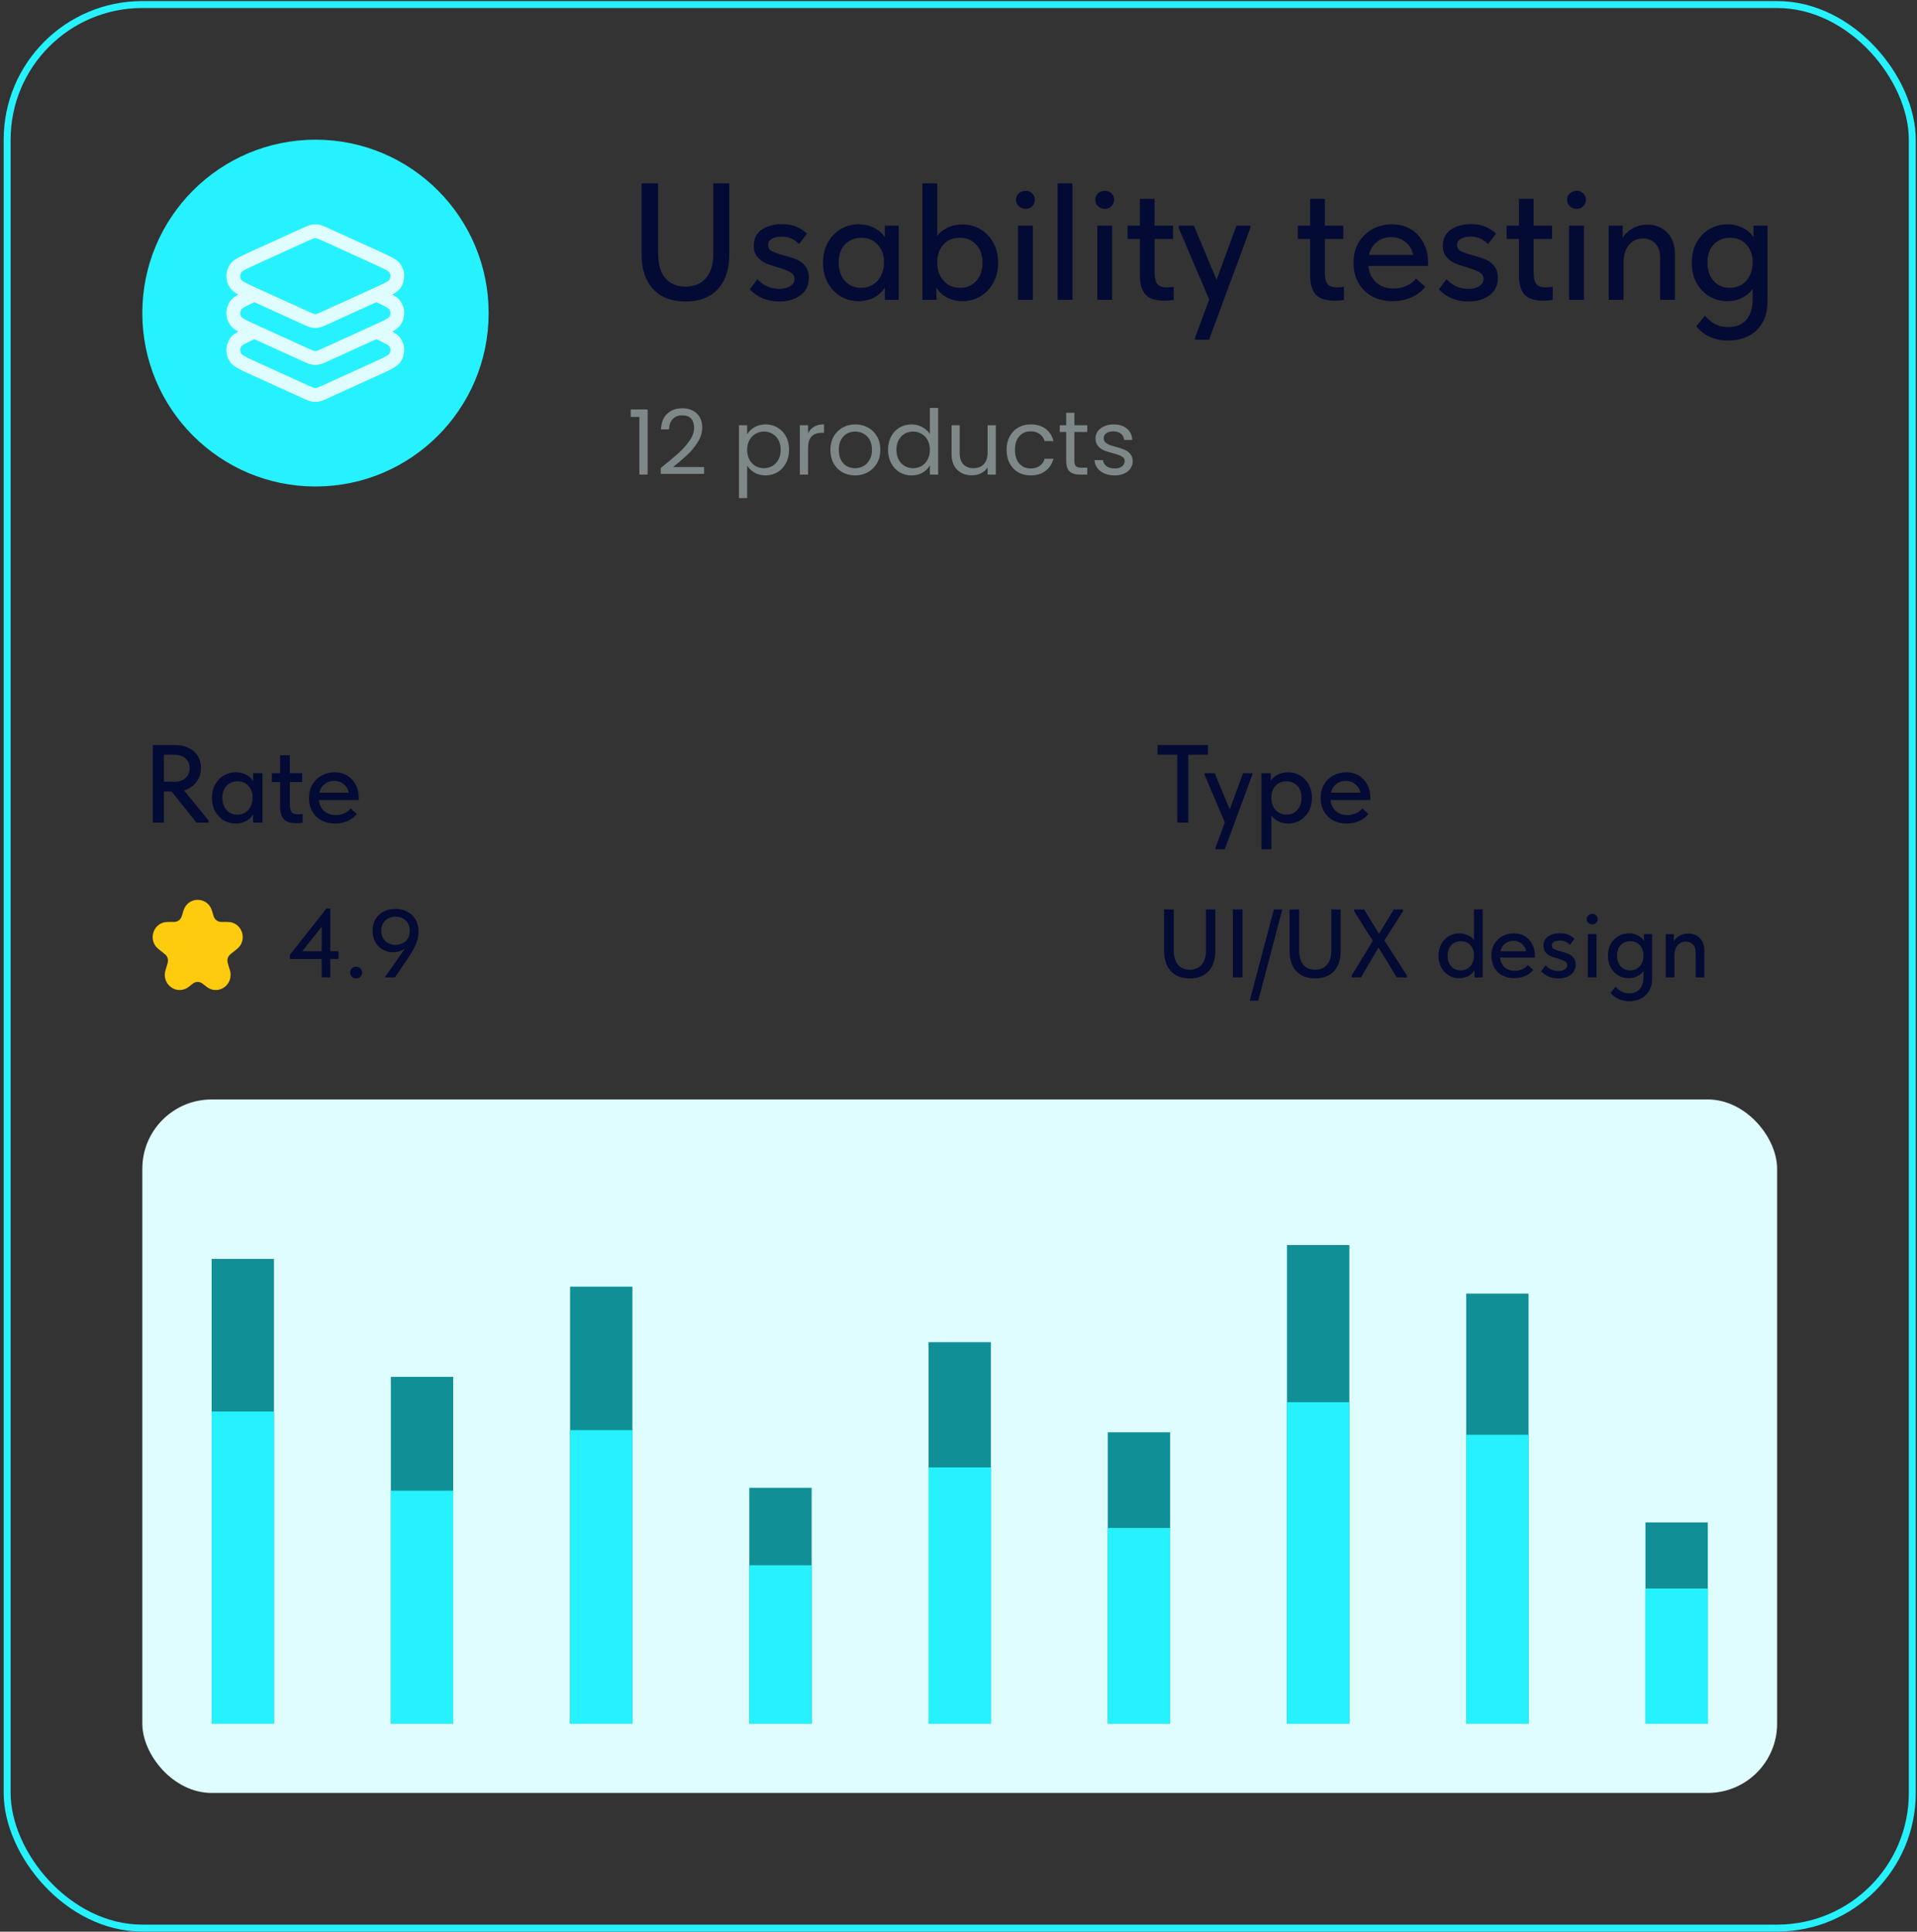
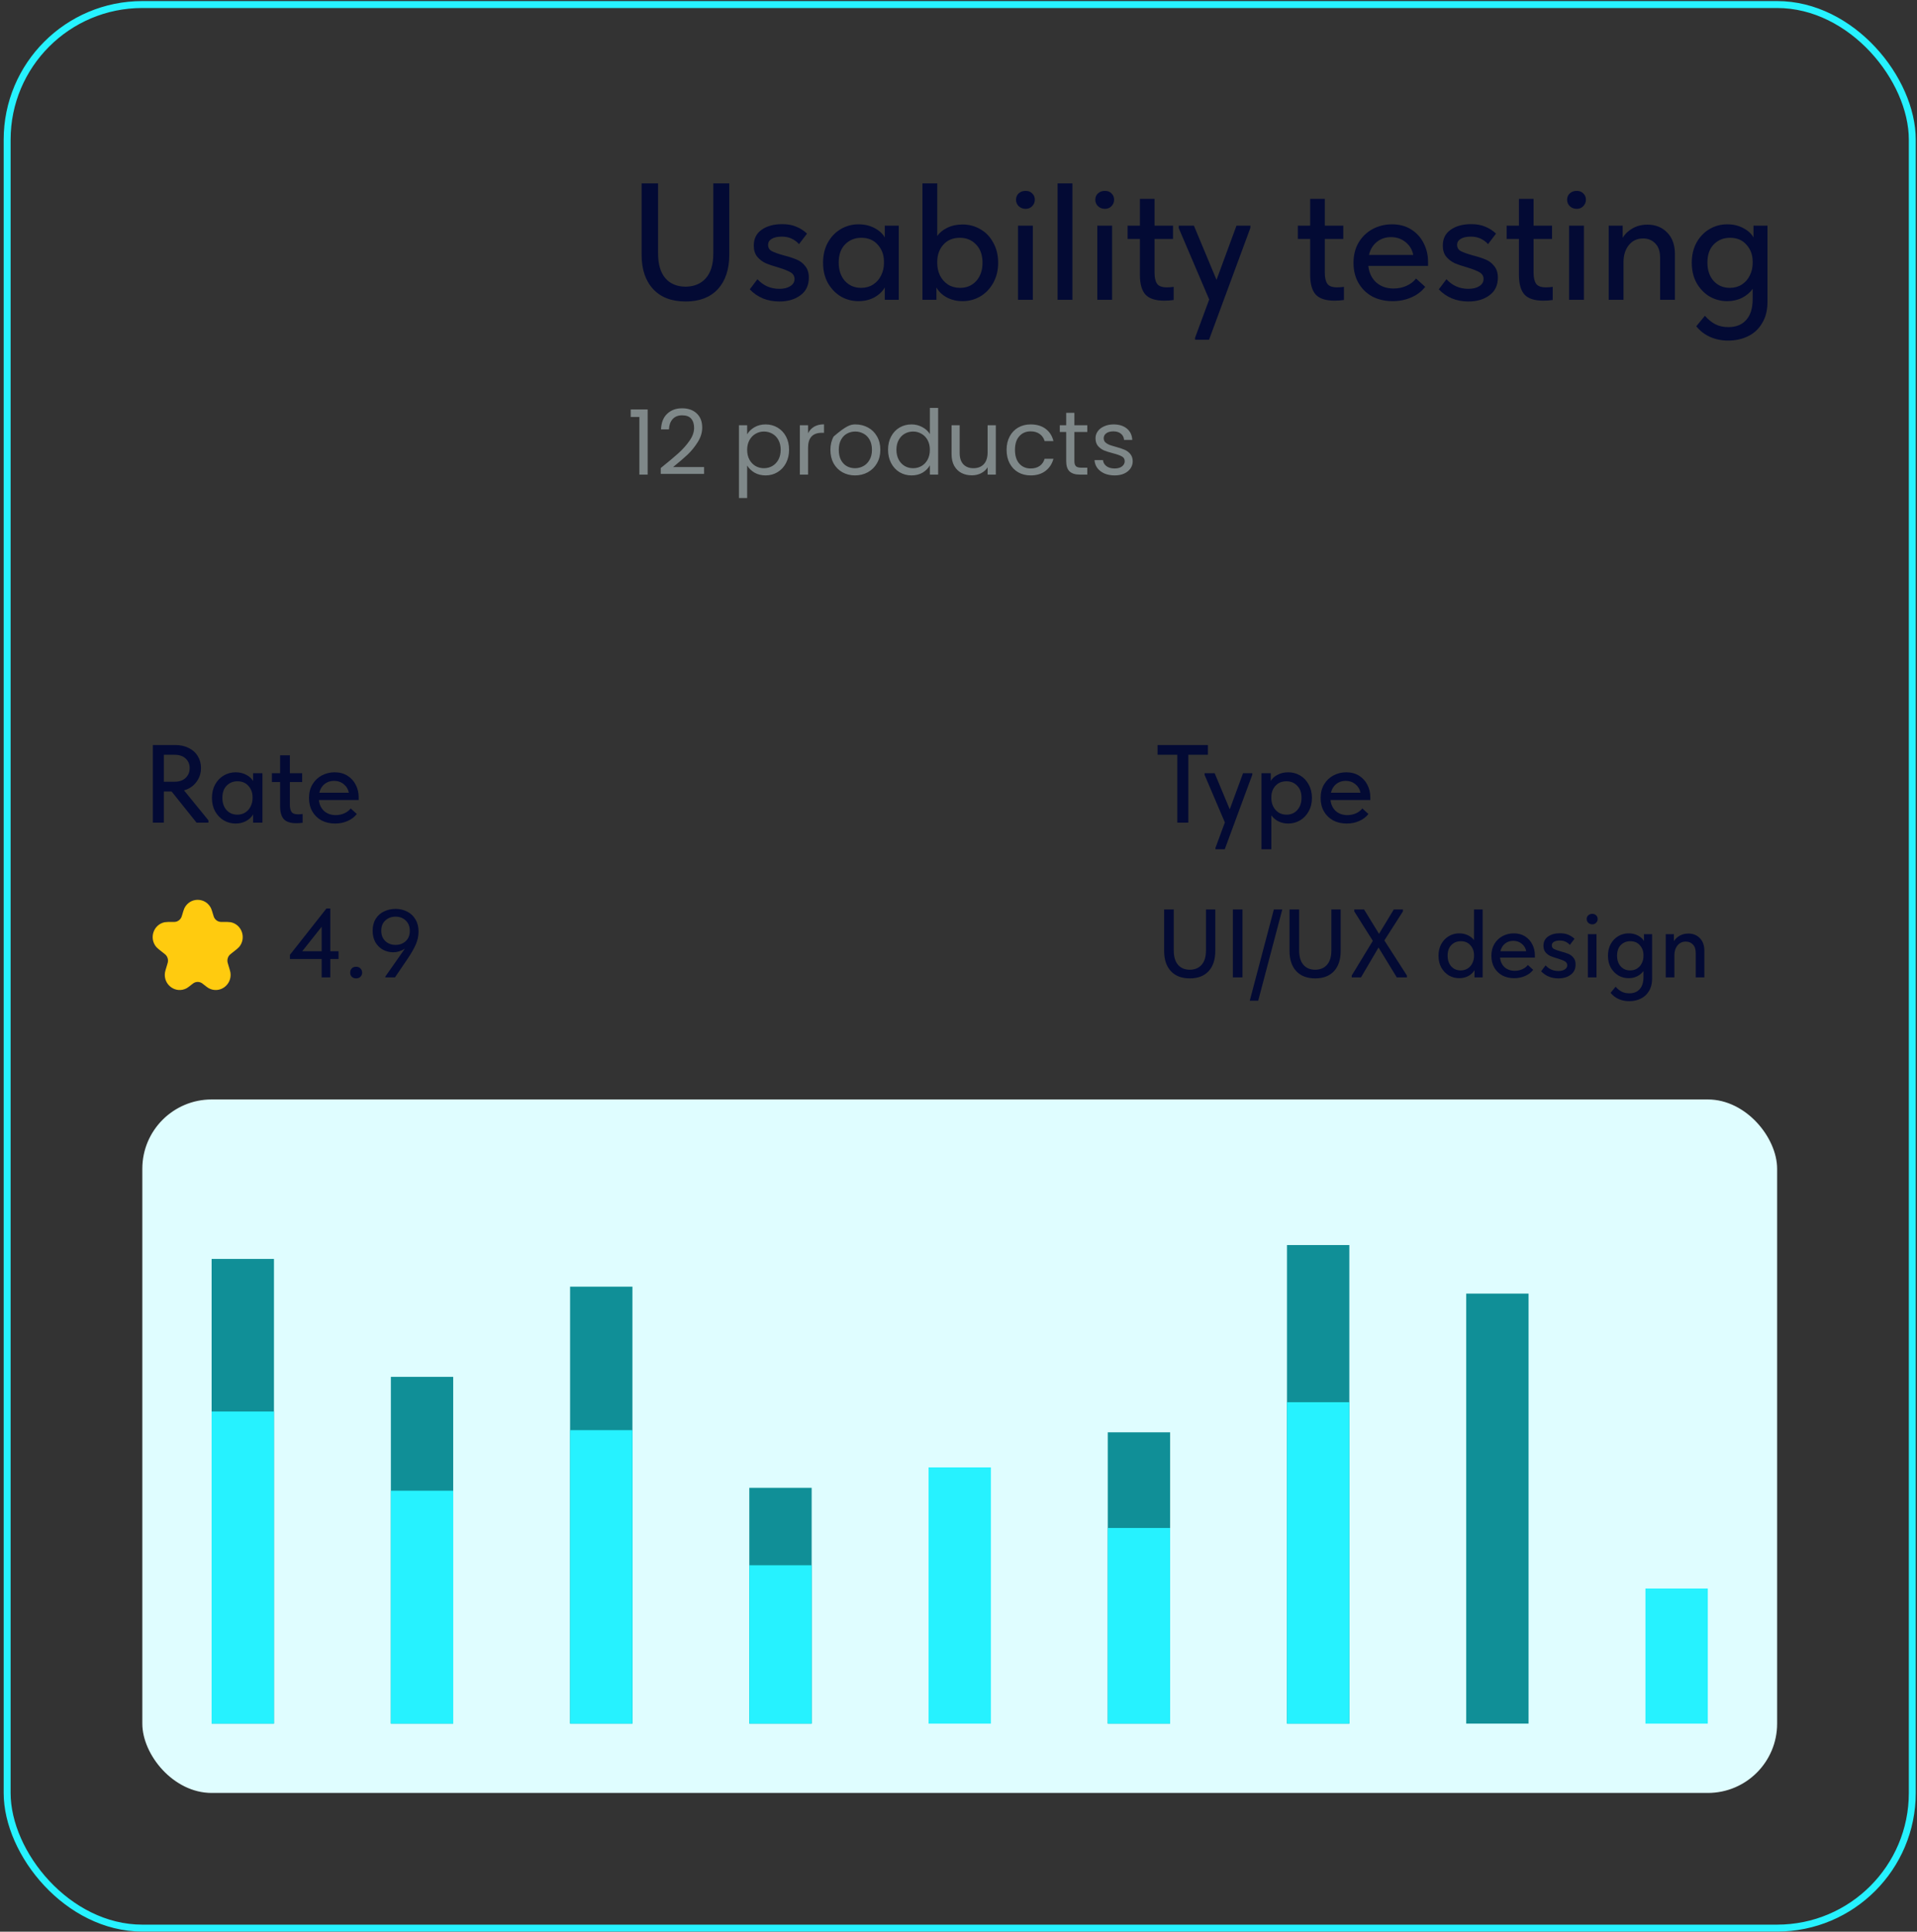
<svg xmlns="http://www.w3.org/2000/svg" width="383" height="386" viewBox="0 0 383 386" fill="none">
  <rect x="0" y="0" width="383" height="386" fill="#333333" stroke="none" />
-   <ellipse cx="63.031" cy="62.563" rx="34.597" ry="34.649" fill="#26F2FF" />
-   <path d="M50.822 58.869V58.869C48.642 59.861 47.552 60.358 47.119 60.977C46.452 61.931 46.452 63.199 47.119 64.153C47.552 64.773 48.642 65.269 50.822 66.261V66.261M50.822 58.869V58.869C48.642 57.876 47.552 57.38 47.119 56.76C46.452 55.807 46.452 54.538 47.119 53.585C47.552 52.965 48.642 52.469 50.822 51.476L60.935 46.873C61.837 46.462 62.288 46.257 62.764 46.216C62.922 46.202 63.08 46.202 63.237 46.216C63.713 46.257 64.164 46.462 65.067 46.873L75.179 51.476C77.359 52.469 78.449 52.965 78.883 53.585C79.55 54.538 79.55 55.807 78.883 56.76C78.449 57.38 77.359 57.876 75.179 58.869V58.869M50.822 58.869L60.935 63.473C61.837 63.883 62.288 64.089 62.764 64.129C62.922 64.143 63.08 64.143 63.237 64.129C63.713 64.089 64.164 63.883 65.067 63.473L75.179 58.869M50.822 66.261V66.261C48.642 67.254 47.552 67.75 47.119 68.37C46.452 69.323 46.452 70.592 47.119 71.545C47.552 72.165 48.642 72.661 50.822 73.654L60.935 78.257C61.837 78.668 62.288 78.874 62.764 78.914C62.922 78.928 63.08 78.928 63.237 78.914C63.713 78.874 64.164 78.668 65.067 78.257L75.179 73.654C77.359 72.661 78.449 72.165 78.883 71.545C79.55 70.592 79.55 69.323 78.883 68.37C78.449 67.75 77.359 67.254 75.179 66.261V66.261M50.822 66.261L60.935 70.865C61.837 71.276 62.288 71.481 62.764 71.522C62.922 71.535 63.08 71.535 63.237 71.522C63.713 71.481 64.164 71.276 65.067 70.865L75.179 66.261M75.179 66.261V66.261C77.359 65.269 78.449 64.773 78.883 64.153C79.55 63.199 79.55 61.931 78.883 60.977C78.449 60.358 77.359 59.861 75.179 58.869V58.869" stroke="#DFFDFF" stroke-width="2.77" stroke-linejoin="round" />
  <path d="M128.187 50.906V36.647H131.477V50.64C131.477 52.79 131.954 54.429 132.907 55.56C133.859 56.69 135.211 57.266 136.962 57.288C138.712 57.266 140.075 56.69 141.05 55.56C142.025 54.429 142.512 52.812 142.512 50.707V36.647H145.703V50.873C145.703 53.82 144.939 56.125 143.41 57.786C141.881 59.426 139.743 60.246 136.995 60.246C134.181 60.246 132.009 59.415 130.48 57.753C128.951 56.091 128.187 53.809 128.187 50.906ZM149.799 57.82L151.328 55.792C152.502 57.078 153.965 57.72 155.715 57.72C156.602 57.72 157.322 57.543 157.876 57.188C158.452 56.834 158.74 56.357 158.74 55.759C158.74 55.161 158.463 54.706 157.909 54.396C157.377 54.086 156.558 53.765 155.45 53.432C154.43 53.144 153.588 52.856 152.923 52.568C152.281 52.258 151.727 51.826 151.262 51.272C150.818 50.696 150.597 49.964 150.597 49.078C150.597 47.704 151.117 46.652 152.159 45.92C153.223 45.167 154.585 44.79 156.247 44.79C157.4 44.79 158.364 44.968 159.139 45.322C159.937 45.654 160.635 46.109 161.233 46.685L159.638 48.779C159.194 48.291 158.696 47.926 158.142 47.682C157.61 47.416 156.956 47.283 156.181 47.283C155.317 47.283 154.641 47.438 154.153 47.748C153.688 48.037 153.455 48.424 153.455 48.912C153.455 49.488 153.699 49.909 154.187 50.175C154.696 50.441 155.505 50.729 156.613 51.039C157.654 51.305 158.508 51.582 159.172 51.87C159.837 52.136 160.402 52.568 160.867 53.166C161.355 53.742 161.599 54.518 161.599 55.493C161.599 57.022 161.034 58.197 159.904 59.016C158.796 59.836 157.4 60.246 155.715 60.246C153.322 60.246 151.35 59.437 149.799 57.82ZM176.771 45.089H179.563V59.914H176.771V57.454C176.284 58.274 175.575 58.939 174.644 59.449C173.713 59.936 172.672 60.18 171.52 60.18C170.257 60.18 169.082 59.87 167.996 59.249C166.933 58.606 166.069 57.709 165.404 56.557C164.761 55.382 164.44 54.031 164.44 52.502C164.44 50.995 164.75 49.665 165.371 48.513C166.013 47.339 166.877 46.43 167.963 45.787C169.049 45.145 170.234 44.824 171.52 44.824C172.738 44.824 173.813 45.078 174.744 45.588C175.675 46.075 176.35 46.696 176.771 47.449V45.089ZM176.605 52.601V52.269C176.605 50.939 176.195 49.82 175.375 48.912C174.578 47.981 173.481 47.516 172.085 47.516C170.777 47.516 169.692 47.959 168.827 48.845C167.985 49.71 167.564 50.917 167.564 52.468C167.564 53.975 167.974 55.194 168.794 56.125C169.636 57.055 170.722 57.521 172.051 57.521C172.96 57.521 173.758 57.299 174.445 56.856C175.154 56.391 175.686 55.781 176.04 55.028C176.417 54.274 176.605 53.465 176.605 52.601ZM199.421 52.502C199.421 54.031 199.089 55.382 198.424 56.557C197.781 57.709 196.917 58.606 195.831 59.249C194.746 59.87 193.571 60.18 192.308 60.18C191.178 60.18 190.137 59.936 189.184 59.449C188.253 58.939 187.555 58.274 187.09 57.454V59.914H184.298V36.647H187.256V47.15C187.721 46.485 188.386 45.943 189.25 45.522C190.137 45.078 191.156 44.857 192.308 44.857C193.615 44.857 194.812 45.178 195.898 45.821C196.984 46.441 197.837 47.339 198.457 48.513C199.1 49.665 199.421 50.995 199.421 52.502ZM196.297 52.502C196.297 50.95 195.865 49.732 195 48.845C194.158 47.959 193.084 47.516 191.776 47.516C190.38 47.516 189.272 47.981 188.452 48.912C187.655 49.82 187.256 50.95 187.256 52.302V52.601C187.256 53.465 187.433 54.274 187.788 55.028C188.164 55.781 188.696 56.391 189.383 56.856C190.092 57.299 190.901 57.521 191.81 57.521C193.139 57.521 194.214 57.066 195.034 56.158C195.876 55.227 196.297 54.008 196.297 52.502ZM206.349 59.914H203.391V45.089H206.349V59.914ZM202.992 39.904C202.992 39.395 203.169 38.974 203.524 38.641C203.9 38.309 204.366 38.142 204.92 38.142C205.452 38.142 205.884 38.309 206.216 38.641C206.571 38.974 206.748 39.395 206.748 39.904C206.748 40.414 206.571 40.846 206.216 41.2C205.884 41.555 205.452 41.732 204.92 41.732C204.366 41.732 203.9 41.555 203.524 41.2C203.169 40.846 202.992 40.414 202.992 39.904ZM214.261 59.914H211.303V36.647H214.261V59.914ZM222.189 59.914H219.231V45.089H222.189V59.914ZM218.832 39.904C218.832 39.395 219.01 38.974 219.364 38.641C219.741 38.309 220.206 38.142 220.76 38.142C221.292 38.142 221.724 38.309 222.056 38.641C222.411 38.974 222.588 39.395 222.588 39.904C222.588 40.414 222.411 40.846 222.056 41.2C221.724 41.555 221.292 41.732 220.76 41.732C220.206 41.732 219.741 41.555 219.364 41.2C219.01 40.846 218.832 40.414 218.832 39.904ZM234.489 57.321V59.947C233.935 60.036 233.304 60.08 232.595 60.08C230.866 60.08 229.625 59.681 228.872 58.883C228.118 58.063 227.742 56.745 227.742 54.928V47.748H225.282V45.089H227.742V39.738H230.667V45.089H234.356V47.748H230.667V54.496C230.667 55.471 230.833 56.202 231.165 56.69C231.498 57.177 232.151 57.421 233.126 57.421C233.57 57.421 234.024 57.388 234.489 57.321ZM243.05 55.925L247.039 45.089H249.831L249.798 45.588L241.555 67.891H238.763V67.492L241.588 59.847L235.505 45.588V45.089H238.53L243.05 55.925ZM268.507 57.321V59.947C267.953 60.036 267.321 60.08 266.612 60.08C264.884 60.08 263.643 59.681 262.89 58.883C262.136 58.063 261.759 56.745 261.759 54.928V47.748H259.3V45.089H261.759V39.738H264.684V45.089H268.374V47.748H264.684V54.496C264.684 55.471 264.851 56.202 265.183 56.69C265.515 57.177 266.169 57.421 267.144 57.421C267.587 57.421 268.042 57.388 268.507 57.321ZM285.311 53.133H273.379C273.534 54.529 274.066 55.637 274.974 56.457C275.905 57.255 277.057 57.654 278.431 57.654C279.339 57.654 280.193 57.476 280.99 57.122C281.788 56.767 282.431 56.28 282.918 55.659L284.746 57.321C284.015 58.252 283.073 58.961 281.921 59.449C280.791 59.936 279.561 60.18 278.231 60.18C276.725 60.18 275.373 59.87 274.176 59.249C273.002 58.606 272.082 57.709 271.418 56.557C270.753 55.404 270.42 54.064 270.42 52.535C270.42 50.962 270.764 49.599 271.451 48.447C272.16 47.272 273.102 46.375 274.276 45.754C275.451 45.134 276.725 44.824 278.099 44.824C279.583 44.824 280.868 45.167 281.954 45.854C283.04 46.541 283.871 47.46 284.447 48.613C285.023 49.743 285.311 50.973 285.311 52.302V53.133ZM273.512 50.939H282.353C282.154 49.898 281.644 49.045 280.824 48.38C280.004 47.715 279.029 47.383 277.899 47.383C276.813 47.383 275.872 47.704 275.074 48.347C274.298 48.967 273.778 49.831 273.512 50.939ZM287.46 57.82L288.989 55.792C290.164 57.078 291.626 57.72 293.377 57.72C294.263 57.72 294.983 57.543 295.537 57.188C296.113 56.834 296.401 56.357 296.401 55.759C296.401 55.161 296.124 54.706 295.57 54.396C295.039 54.086 294.219 53.765 293.111 53.432C292.091 53.144 291.249 52.856 290.585 52.568C289.942 52.258 289.388 51.826 288.923 51.272C288.479 50.696 288.258 49.964 288.258 49.078C288.258 47.704 288.779 46.652 289.82 45.92C290.884 45.167 292.246 44.79 293.908 44.79C295.061 44.79 296.025 44.968 296.8 45.322C297.598 45.654 298.296 46.109 298.894 46.685L297.299 48.779C296.856 48.291 296.357 47.926 295.803 47.682C295.271 47.416 294.618 47.283 293.842 47.283C292.978 47.283 292.302 47.438 291.814 47.748C291.349 48.037 291.116 48.424 291.116 48.912C291.116 49.488 291.36 49.909 291.848 50.175C292.357 50.441 293.166 50.729 294.274 51.039C295.316 51.305 296.169 51.582 296.833 51.87C297.498 52.136 298.063 52.568 298.529 53.166C299.016 53.742 299.26 54.518 299.26 55.493C299.26 57.022 298.695 58.197 297.565 59.016C296.457 59.836 295.061 60.246 293.377 60.246C290.983 60.246 289.011 59.437 287.46 57.82ZM310.217 57.321V59.947C309.663 60.036 309.032 60.08 308.323 60.08C306.594 60.08 305.354 59.681 304.6 58.883C303.847 58.063 303.47 56.745 303.47 54.928V47.748H301.01V45.089H303.47V39.738H306.395V45.089H310.084V47.748H306.395V54.496C306.395 55.471 306.561 56.202 306.894 56.69C307.226 57.177 307.88 57.421 308.855 57.421C309.298 57.421 309.752 57.388 310.217 57.321ZM316.452 59.914H313.494V45.089H316.452V59.914ZM313.095 39.904C313.095 39.395 313.272 38.974 313.627 38.641C314.003 38.309 314.469 38.142 315.023 38.142C315.555 38.142 315.987 38.309 316.319 38.641C316.674 38.974 316.851 39.395 316.851 39.904C316.851 40.414 316.674 40.846 316.319 41.2C315.987 41.555 315.555 41.732 315.023 41.732C314.469 41.732 314.003 41.555 313.627 41.2C313.272 40.846 313.095 40.414 313.095 39.904ZM334.635 50.806V59.914H331.677V51.538C331.677 50.252 331.356 49.288 330.713 48.646C330.07 47.981 329.262 47.649 328.287 47.649C327.09 47.649 326.137 48.092 325.428 48.978C324.719 49.865 324.364 50.995 324.364 52.369V59.914H321.406V45.089H324.198V47.516C324.663 46.74 325.328 46.109 326.192 45.621C327.057 45.134 328.043 44.89 329.151 44.89C330.768 44.89 332.087 45.422 333.106 46.485C334.125 47.527 334.635 48.967 334.635 50.806ZM350.333 45.089H353.125V60.346C353.125 62.008 352.77 63.415 352.061 64.567C351.374 65.742 350.433 66.617 349.236 67.193C348.039 67.769 346.721 68.057 345.281 68.057C343.973 68.057 342.765 67.814 341.658 67.326C340.572 66.838 339.652 66.129 338.899 65.199L340.627 63.105C341.248 63.814 341.923 64.368 342.655 64.767C343.408 65.165 344.294 65.365 345.314 65.365C346.865 65.365 348.061 64.877 348.904 63.903C349.746 62.95 350.167 61.576 350.167 59.781V57.72C349.657 58.451 348.948 59.05 348.039 59.515C347.153 59.958 346.167 60.18 345.081 60.18C343.818 60.18 342.644 59.87 341.558 59.249C340.494 58.606 339.63 57.709 338.965 56.557C338.323 55.382 338.001 54.031 338.001 52.502C338.001 50.995 338.311 49.665 338.932 48.513C339.575 47.339 340.439 46.43 341.525 45.787C342.61 45.145 343.796 44.824 345.081 44.824C346.3 44.824 347.375 45.078 348.305 45.588C349.236 46.075 349.912 46.696 350.333 47.449V45.089ZM350.167 52.601V52.269C350.167 50.939 349.757 49.82 348.937 48.912C348.139 47.981 347.042 47.516 345.646 47.516C344.339 47.516 343.253 47.959 342.389 48.845C341.547 49.71 341.126 50.917 341.126 52.468C341.126 53.975 341.536 55.194 342.356 56.125C343.198 57.055 344.283 57.521 345.613 57.521C346.521 57.521 347.319 57.299 348.006 56.856C348.715 56.391 349.247 55.781 349.602 55.028C349.978 54.274 350.167 53.465 350.167 52.601Z" fill="#030A34" />
-   <path d="M126.012 83.316V81.822H129.397V94.839H127.741V83.316H126.012ZM132.013 93.524C133.538 92.3 134.732 91.298 135.596 90.518C136.46 89.725 137.187 88.903 137.775 88.051C138.375 87.187 138.675 86.341 138.675 85.512C138.675 84.732 138.483 84.12 138.099 83.676C137.727 83.22 137.121 82.992 136.28 82.992C135.464 82.992 134.828 83.25 134.372 83.766C133.928 84.27 133.688 84.948 133.652 85.8H132.067C132.115 84.456 132.523 83.418 133.292 82.686C134.06 81.954 135.05 81.588 136.262 81.588C137.499 81.588 138.477 81.93 139.197 82.614C139.929 83.298 140.295 84.24 140.295 85.44C140.295 86.437 139.995 87.409 139.395 88.357C138.807 89.293 138.135 90.121 137.379 90.842C136.622 91.55 135.656 92.378 134.48 93.326H140.673V94.695H132.013V93.524ZM149.276 86.791C149.6 86.227 150.08 85.758 150.716 85.386C151.364 85.002 152.114 84.81 152.967 84.81C153.843 84.81 154.635 85.02 155.343 85.44C156.063 85.861 156.627 86.455 157.036 87.223C157.444 87.979 157.648 88.861 157.648 89.87C157.648 90.866 157.444 91.754 157.036 92.534C156.627 93.314 156.063 93.92 155.343 94.353C154.635 94.785 153.843 95.001 152.967 95.001C152.126 95.001 151.382 94.815 150.734 94.442C150.098 94.058 149.612 93.584 149.276 93.02V99.52H147.637V84.972H149.276V86.791ZM155.973 89.87C155.973 89.125 155.823 88.477 155.523 87.925C155.223 87.373 154.815 86.953 154.299 86.665C153.795 86.377 153.237 86.233 152.625 86.233C152.024 86.233 151.466 86.383 150.95 86.683C150.446 86.971 150.038 87.397 149.726 87.961C149.426 88.513 149.276 89.155 149.276 89.888C149.276 90.632 149.426 91.286 149.726 91.85C150.038 92.402 150.446 92.828 150.95 93.128C151.466 93.416 152.024 93.56 152.625 93.56C153.237 93.56 153.795 93.416 154.299 93.128C154.815 92.828 155.223 92.402 155.523 91.85C155.823 91.286 155.973 90.626 155.973 89.87ZM161.443 86.575C161.731 86.01 162.139 85.572 162.667 85.26C163.207 84.948 163.861 84.792 164.629 84.792V86.485H164.197C162.361 86.485 161.443 87.481 161.443 89.473V94.839H159.804V84.972H161.443V86.575ZM170.824 95.001C169.899 95.001 169.059 94.791 168.303 94.371C167.559 93.95 166.971 93.356 166.539 92.588C166.119 91.808 165.909 90.908 165.909 89.888C165.909 88.879 166.125 87.991 166.557 87.223C167.001 86.443 167.601 85.849 168.357 85.44C169.113 85.02 169.959 84.81 170.896 84.81C171.832 84.81 172.678 85.02 173.434 85.44C174.19 85.849 174.785 86.437 175.217 87.205C175.661 87.973 175.883 88.867 175.883 89.888C175.883 90.908 175.655 91.808 175.199 92.588C174.755 93.356 174.148 93.95 173.38 94.371C172.612 94.791 171.76 95.001 170.824 95.001ZM170.824 93.56C171.412 93.56 171.964 93.422 172.48 93.146C172.996 92.87 173.41 92.456 173.722 91.904C174.046 91.352 174.208 90.68 174.208 89.888C174.208 89.095 174.052 88.423 173.74 87.871C173.428 87.319 173.02 86.911 172.516 86.647C172.012 86.371 171.466 86.233 170.878 86.233C170.278 86.233 169.725 86.371 169.221 86.647C168.729 86.911 168.333 87.319 168.033 87.871C167.733 88.423 167.583 89.095 167.583 89.888C167.583 90.692 167.727 91.37 168.015 91.922C168.315 92.474 168.711 92.888 169.203 93.164C169.695 93.428 170.236 93.56 170.824 93.56ZM177.425 89.87C177.425 88.861 177.629 87.979 178.037 87.223C178.445 86.455 179.003 85.861 179.711 85.44C180.432 85.02 181.236 84.81 182.124 84.81C182.892 84.81 183.606 84.99 184.267 85.35C184.927 85.698 185.431 86.161 185.779 86.737V81.516H187.435V94.839H185.779V92.984C185.455 93.572 184.975 94.058 184.339 94.442C183.702 94.815 182.958 95.001 182.106 95.001C181.23 95.001 180.432 94.785 179.711 94.353C179.003 93.92 178.445 93.314 178.037 92.534C177.629 91.754 177.425 90.866 177.425 89.87ZM185.779 89.888C185.779 89.143 185.629 88.495 185.329 87.943C185.029 87.391 184.621 86.971 184.104 86.683C183.6 86.383 183.042 86.233 182.43 86.233C181.818 86.233 181.26 86.377 180.756 86.665C180.252 86.953 179.849 87.373 179.549 87.925C179.249 88.477 179.099 89.125 179.099 89.87C179.099 90.626 179.249 91.286 179.549 91.85C179.849 92.402 180.252 92.828 180.756 93.128C181.26 93.416 181.818 93.56 182.43 93.56C183.042 93.56 183.6 93.416 184.104 93.128C184.621 92.828 185.029 92.402 185.329 91.85C185.629 91.286 185.779 90.632 185.779 89.888ZM198.954 84.972V94.839H197.316V93.38C197.004 93.884 196.565 94.281 196.001 94.569C195.449 94.845 194.837 94.983 194.165 94.983C193.397 94.983 192.707 94.827 192.094 94.514C191.482 94.191 190.996 93.71 190.636 93.074C190.288 92.438 190.114 91.664 190.114 90.752V84.972H191.734V90.536C191.734 91.508 191.98 92.258 192.473 92.786C192.965 93.302 193.637 93.56 194.489 93.56C195.365 93.56 196.055 93.29 196.559 92.75C197.064 92.21 197.316 91.424 197.316 90.392V84.972H198.954ZM201.108 89.888C201.108 88.867 201.312 87.979 201.72 87.223C202.128 86.455 202.693 85.861 203.413 85.44C204.145 85.02 204.979 84.81 205.915 84.81C207.128 84.81 208.124 85.104 208.904 85.692C209.696 86.281 210.218 87.097 210.47 88.141H208.706C208.538 87.541 208.208 87.067 207.716 86.719C207.236 86.371 206.636 86.197 205.915 86.197C204.979 86.197 204.223 86.521 203.647 87.169C203.071 87.805 202.783 88.711 202.783 89.888C202.783 91.076 203.071 91.994 203.647 92.642C204.223 93.29 204.979 93.614 205.915 93.614C206.636 93.614 207.236 93.446 207.716 93.11C208.196 92.774 208.526 92.294 208.706 91.67H210.47C210.206 92.678 209.678 93.488 208.886 94.1C208.094 94.701 207.104 95.001 205.915 95.001C204.979 95.001 204.145 94.791 203.413 94.371C202.693 93.95 202.128 93.356 201.72 92.588C201.312 91.82 201.108 90.92 201.108 89.888ZM214.655 86.323V92.138C214.655 92.618 214.757 92.96 214.961 93.164C215.165 93.356 215.519 93.452 216.023 93.452H217.23V94.839H215.753C214.841 94.839 214.157 94.629 213.701 94.209C213.245 93.788 213.017 93.098 213.017 92.138V86.323H211.738V84.972H213.017V82.488H214.655V84.972H217.23V86.323H214.655ZM222.708 95.001C221.951 95.001 221.273 94.875 220.673 94.623C220.073 94.359 219.599 93.998 219.251 93.542C218.903 93.074 218.711 92.54 218.675 91.94H220.367C220.415 92.432 220.643 92.834 221.051 93.146C221.471 93.458 222.017 93.614 222.69 93.614C223.314 93.614 223.806 93.476 224.166 93.2C224.526 92.924 224.706 92.576 224.706 92.156C224.706 91.724 224.514 91.406 224.13 91.202C223.746 90.986 223.152 90.776 222.347 90.572C221.615 90.38 221.015 90.188 220.547 89.996C220.091 89.791 219.695 89.497 219.359 89.113C219.035 88.717 218.873 88.201 218.873 87.565C218.873 87.061 219.023 86.599 219.323 86.179C219.623 85.758 220.049 85.428 220.601 85.188C221.153 84.936 221.783 84.81 222.491 84.81C223.584 84.81 224.466 85.086 225.138 85.638C225.81 86.191 226.17 86.947 226.218 87.907H224.58C224.544 87.391 224.334 86.977 223.95 86.665C223.578 86.353 223.074 86.197 222.437 86.197C221.849 86.197 221.381 86.323 221.033 86.575C220.685 86.827 220.511 87.157 220.511 87.565C220.511 87.889 220.613 88.159 220.817 88.375C221.033 88.579 221.297 88.747 221.609 88.879C221.933 88.999 222.377 89.137 222.942 89.293C223.65 89.485 224.226 89.677 224.67 89.87C225.114 90.049 225.492 90.326 225.804 90.698C226.128 91.07 226.296 91.556 226.308 92.156C226.308 92.696 226.158 93.182 225.858 93.614C225.558 94.046 225.132 94.388 224.58 94.641C224.04 94.881 223.416 95.001 222.708 95.001Z" fill="#7F8889" />
+   <path d="M126.012 83.316V81.822H129.397V94.839H127.741V83.316H126.012ZM132.013 93.524C133.538 92.3 134.732 91.298 135.596 90.518C136.46 89.725 137.187 88.903 137.775 88.051C138.375 87.187 138.675 86.341 138.675 85.512C138.675 84.732 138.483 84.12 138.099 83.676C137.727 83.22 137.121 82.992 136.28 82.992C135.464 82.992 134.828 83.25 134.372 83.766C133.928 84.27 133.688 84.948 133.652 85.8H132.067C132.115 84.456 132.523 83.418 133.292 82.686C134.06 81.954 135.05 81.588 136.262 81.588C137.499 81.588 138.477 81.93 139.197 82.614C139.929 83.298 140.295 84.24 140.295 85.44C140.295 86.437 139.995 87.409 139.395 88.357C138.807 89.293 138.135 90.121 137.379 90.842C136.622 91.55 135.656 92.378 134.48 93.326H140.673V94.695H132.013V93.524ZM149.276 86.791C149.6 86.227 150.08 85.758 150.716 85.386C151.364 85.002 152.114 84.81 152.967 84.81C153.843 84.81 154.635 85.02 155.343 85.44C156.063 85.861 156.627 86.455 157.036 87.223C157.444 87.979 157.648 88.861 157.648 89.87C157.648 90.866 157.444 91.754 157.036 92.534C156.627 93.314 156.063 93.92 155.343 94.353C154.635 94.785 153.843 95.001 152.967 95.001C152.126 95.001 151.382 94.815 150.734 94.442C150.098 94.058 149.612 93.584 149.276 93.02V99.52H147.637V84.972H149.276V86.791ZM155.973 89.87C155.973 89.125 155.823 88.477 155.523 87.925C155.223 87.373 154.815 86.953 154.299 86.665C153.795 86.377 153.237 86.233 152.625 86.233C152.024 86.233 151.466 86.383 150.95 86.683C150.446 86.971 150.038 87.397 149.726 87.961C149.426 88.513 149.276 89.155 149.276 89.888C149.276 90.632 149.426 91.286 149.726 91.85C150.038 92.402 150.446 92.828 150.95 93.128C151.466 93.416 152.024 93.56 152.625 93.56C153.237 93.56 153.795 93.416 154.299 93.128C154.815 92.828 155.223 92.402 155.523 91.85C155.823 91.286 155.973 90.626 155.973 89.87ZM161.443 86.575C161.731 86.01 162.139 85.572 162.667 85.26C163.207 84.948 163.861 84.792 164.629 84.792V86.485H164.197C162.361 86.485 161.443 87.481 161.443 89.473V94.839H159.804V84.972H161.443V86.575ZM170.824 95.001C169.899 95.001 169.059 94.791 168.303 94.371C167.559 93.95 166.971 93.356 166.539 92.588C166.119 91.808 165.909 90.908 165.909 89.888C165.909 88.879 166.125 87.991 166.557 87.223C169.113 85.02 169.959 84.81 170.896 84.81C171.832 84.81 172.678 85.02 173.434 85.44C174.19 85.849 174.785 86.437 175.217 87.205C175.661 87.973 175.883 88.867 175.883 89.888C175.883 90.908 175.655 91.808 175.199 92.588C174.755 93.356 174.148 93.95 173.38 94.371C172.612 94.791 171.76 95.001 170.824 95.001ZM170.824 93.56C171.412 93.56 171.964 93.422 172.48 93.146C172.996 92.87 173.41 92.456 173.722 91.904C174.046 91.352 174.208 90.68 174.208 89.888C174.208 89.095 174.052 88.423 173.74 87.871C173.428 87.319 173.02 86.911 172.516 86.647C172.012 86.371 171.466 86.233 170.878 86.233C170.278 86.233 169.725 86.371 169.221 86.647C168.729 86.911 168.333 87.319 168.033 87.871C167.733 88.423 167.583 89.095 167.583 89.888C167.583 90.692 167.727 91.37 168.015 91.922C168.315 92.474 168.711 92.888 169.203 93.164C169.695 93.428 170.236 93.56 170.824 93.56ZM177.425 89.87C177.425 88.861 177.629 87.979 178.037 87.223C178.445 86.455 179.003 85.861 179.711 85.44C180.432 85.02 181.236 84.81 182.124 84.81C182.892 84.81 183.606 84.99 184.267 85.35C184.927 85.698 185.431 86.161 185.779 86.737V81.516H187.435V94.839H185.779V92.984C185.455 93.572 184.975 94.058 184.339 94.442C183.702 94.815 182.958 95.001 182.106 95.001C181.23 95.001 180.432 94.785 179.711 94.353C179.003 93.92 178.445 93.314 178.037 92.534C177.629 91.754 177.425 90.866 177.425 89.87ZM185.779 89.888C185.779 89.143 185.629 88.495 185.329 87.943C185.029 87.391 184.621 86.971 184.104 86.683C183.6 86.383 183.042 86.233 182.43 86.233C181.818 86.233 181.26 86.377 180.756 86.665C180.252 86.953 179.849 87.373 179.549 87.925C179.249 88.477 179.099 89.125 179.099 89.87C179.099 90.626 179.249 91.286 179.549 91.85C179.849 92.402 180.252 92.828 180.756 93.128C181.26 93.416 181.818 93.56 182.43 93.56C183.042 93.56 183.6 93.416 184.104 93.128C184.621 92.828 185.029 92.402 185.329 91.85C185.629 91.286 185.779 90.632 185.779 89.888ZM198.954 84.972V94.839H197.316V93.38C197.004 93.884 196.565 94.281 196.001 94.569C195.449 94.845 194.837 94.983 194.165 94.983C193.397 94.983 192.707 94.827 192.094 94.514C191.482 94.191 190.996 93.71 190.636 93.074C190.288 92.438 190.114 91.664 190.114 90.752V84.972H191.734V90.536C191.734 91.508 191.98 92.258 192.473 92.786C192.965 93.302 193.637 93.56 194.489 93.56C195.365 93.56 196.055 93.29 196.559 92.75C197.064 92.21 197.316 91.424 197.316 90.392V84.972H198.954ZM201.108 89.888C201.108 88.867 201.312 87.979 201.72 87.223C202.128 86.455 202.693 85.861 203.413 85.44C204.145 85.02 204.979 84.81 205.915 84.81C207.128 84.81 208.124 85.104 208.904 85.692C209.696 86.281 210.218 87.097 210.47 88.141H208.706C208.538 87.541 208.208 87.067 207.716 86.719C207.236 86.371 206.636 86.197 205.915 86.197C204.979 86.197 204.223 86.521 203.647 87.169C203.071 87.805 202.783 88.711 202.783 89.888C202.783 91.076 203.071 91.994 203.647 92.642C204.223 93.29 204.979 93.614 205.915 93.614C206.636 93.614 207.236 93.446 207.716 93.11C208.196 92.774 208.526 92.294 208.706 91.67H210.47C210.206 92.678 209.678 93.488 208.886 94.1C208.094 94.701 207.104 95.001 205.915 95.001C204.979 95.001 204.145 94.791 203.413 94.371C202.693 93.95 202.128 93.356 201.72 92.588C201.312 91.82 201.108 90.92 201.108 89.888ZM214.655 86.323V92.138C214.655 92.618 214.757 92.96 214.961 93.164C215.165 93.356 215.519 93.452 216.023 93.452H217.23V94.839H215.753C214.841 94.839 214.157 94.629 213.701 94.209C213.245 93.788 213.017 93.098 213.017 92.138V86.323H211.738V84.972H213.017V82.488H214.655V84.972H217.23V86.323H214.655ZM222.708 95.001C221.951 95.001 221.273 94.875 220.673 94.623C220.073 94.359 219.599 93.998 219.251 93.542C218.903 93.074 218.711 92.54 218.675 91.94H220.367C220.415 92.432 220.643 92.834 221.051 93.146C221.471 93.458 222.017 93.614 222.69 93.614C223.314 93.614 223.806 93.476 224.166 93.2C224.526 92.924 224.706 92.576 224.706 92.156C224.706 91.724 224.514 91.406 224.13 91.202C223.746 90.986 223.152 90.776 222.347 90.572C221.615 90.38 221.015 90.188 220.547 89.996C220.091 89.791 219.695 89.497 219.359 89.113C219.035 88.717 218.873 88.201 218.873 87.565C218.873 87.061 219.023 86.599 219.323 86.179C219.623 85.758 220.049 85.428 220.601 85.188C221.153 84.936 221.783 84.81 222.491 84.81C223.584 84.81 224.466 85.086 225.138 85.638C225.81 86.191 226.17 86.947 226.218 87.907H224.58C224.544 87.391 224.334 86.977 223.95 86.665C223.578 86.353 223.074 86.197 222.437 86.197C221.849 86.197 221.381 86.323 221.033 86.575C220.685 86.827 220.511 87.157 220.511 87.565C220.511 87.889 220.613 88.159 220.817 88.375C221.033 88.579 221.297 88.747 221.609 88.879C221.933 88.999 222.377 89.137 222.942 89.293C223.65 89.485 224.226 89.677 224.67 89.87C225.114 90.049 225.492 90.326 225.804 90.698C226.128 91.07 226.296 91.556 226.308 92.156C226.308 92.696 226.158 93.182 225.858 93.614C225.558 94.046 225.132 94.388 224.58 94.641C224.04 94.881 223.416 95.001 222.708 95.001Z" fill="#7F8889" />
  <path d="M41.64 163.921V164.387H39.269L34.284 158.16H32.733V164.387H30.539V148.875H35.015C36.034 148.875 36.935 149.075 37.718 149.474C38.501 149.858 39.099 150.397 39.513 151.091C39.941 151.786 40.156 152.576 40.156 153.462C40.156 154.526 39.846 155.464 39.225 156.276C38.619 157.089 37.8 157.643 36.765 157.938L41.64 163.921ZM32.733 150.825V156.21H34.838C35.798 156.21 36.544 155.959 37.076 155.457C37.622 154.94 37.895 154.282 37.895 153.484C37.895 152.716 37.63 152.081 37.098 151.579C36.566 151.077 35.82 150.825 34.86 150.825H32.733ZM50.568 154.504H52.429V164.387H50.568V162.747C50.243 163.294 49.77 163.737 49.149 164.076C48.529 164.401 47.835 164.564 47.066 164.564C46.224 164.564 45.441 164.357 44.718 163.944C44.008 163.515 43.432 162.917 42.989 162.149C42.561 161.366 42.346 160.465 42.346 159.445C42.346 158.441 42.553 157.554 42.967 156.786C43.395 156.003 43.971 155.398 44.695 154.969C45.419 154.541 46.21 154.327 47.066 154.327C47.879 154.327 48.595 154.496 49.216 154.836C49.836 155.161 50.287 155.575 50.568 156.077V154.504ZM50.457 159.512V159.29C50.457 158.404 50.184 157.658 49.637 157.052C49.105 156.432 48.374 156.121 47.443 156.121C46.572 156.121 45.848 156.417 45.272 157.008C44.71 157.584 44.429 158.389 44.429 159.423C44.429 160.428 44.703 161.24 45.249 161.861C45.811 162.481 46.535 162.791 47.421 162.791C48.027 162.791 48.559 162.644 49.016 162.348C49.489 162.038 49.844 161.632 50.08 161.129C50.331 160.627 50.457 160.088 50.457 159.512ZM60.46 162.658V164.409C60.091 164.468 59.67 164.498 59.197 164.498C58.045 164.498 57.217 164.232 56.715 163.7C56.213 163.153 55.962 162.274 55.962 161.063V156.276H54.322V154.504H55.962V150.936H57.912V154.504H60.371V156.276H57.912V160.775C57.912 161.425 58.023 161.912 58.244 162.237C58.466 162.562 58.901 162.725 59.551 162.725C59.847 162.725 60.15 162.703 60.46 162.658ZM71.663 159.866H63.708C63.811 160.797 64.166 161.536 64.772 162.082C65.392 162.614 66.16 162.88 67.076 162.88C67.682 162.88 68.251 162.762 68.782 162.525C69.314 162.289 69.743 161.964 70.067 161.55L71.286 162.658C70.799 163.279 70.171 163.751 69.403 164.076C68.649 164.401 67.829 164.564 66.943 164.564C65.939 164.564 65.037 164.357 64.24 163.944C63.457 163.515 62.844 162.917 62.401 162.149C61.957 161.38 61.736 160.487 61.736 159.467C61.736 158.419 61.965 157.51 62.423 156.742C62.895 155.959 63.523 155.361 64.306 154.947C65.089 154.533 65.939 154.327 66.855 154.327C67.844 154.327 68.701 154.555 69.425 155.013C70.149 155.471 70.703 156.084 71.087 156.853C71.471 157.606 71.663 158.426 71.663 159.312V159.866ZM63.797 158.404H69.691C69.558 157.709 69.218 157.141 68.671 156.698C68.125 156.254 67.475 156.033 66.722 156.033C65.998 156.033 65.37 156.247 64.838 156.675C64.321 157.089 63.974 157.665 63.797 158.404Z" fill="#030A34" />
  <path d="M37.046 183.064C37.266 182.333 37.376 181.967 37.458 181.798C38.296 180.068 40.702 180.068 41.539 181.798C41.621 181.967 41.731 182.333 41.951 183.064C42.011 183.263 42.041 183.363 42.075 183.45C42.397 184.274 43.145 184.841 44.008 184.912C44.099 184.92 44.204 184.92 44.414 184.92C45.303 184.92 45.747 184.92 45.967 184.965C47.688 185.317 48.392 187.449 47.232 188.8C47.084 188.973 46.742 189.241 46.059 189.776L45.85 189.94C45.644 190.101 45.541 190.182 45.455 190.265C44.884 190.817 44.63 191.631 44.783 192.42C44.806 192.539 44.844 192.666 44.921 192.92L45.029 193.279C45.23 193.944 45.33 194.277 45.355 194.451C45.637 196.364 43.659 197.779 42.005 196.847C41.855 196.763 41.586 196.551 41.046 196.128C40.89 196.006 40.811 195.945 40.737 195.895C39.984 195.395 39.014 195.395 38.26 195.895C38.186 195.945 38.108 196.006 37.951 196.128C37.412 196.551 37.142 196.763 36.992 196.847C35.338 197.779 33.361 196.364 33.642 194.451C33.667 194.277 33.768 193.944 33.968 193.279L34.076 192.92C34.153 192.666 34.191 192.539 34.214 192.42C34.367 191.631 34.113 190.817 33.542 190.265C33.456 190.182 33.353 190.101 33.148 189.94L32.939 189.776C32.255 189.241 31.914 188.973 31.765 188.8C30.606 187.449 31.309 185.317 33.03 184.965C33.251 184.92 33.695 184.92 34.583 184.92C34.793 184.92 34.898 184.92 34.99 184.912C35.852 184.841 36.601 184.274 36.922 183.45C36.956 183.363 36.986 183.263 37.046 183.064Z" fill="#FFCB0F" stroke="#FFCB0F" stroke-width="1.385" />
  <path d="M65.993 190.076H67.641V191.628H65.993V195.312H64.267V191.628H57.927V190.794L65.217 181.545H65.993V190.076ZM64.267 185.19L60.389 190.076H64.267V185.19ZM69.967 194.361C69.967 194.012 70.07 193.728 70.277 193.508C70.484 193.289 70.775 193.179 71.15 193.179C71.525 193.179 71.815 193.295 72.022 193.528C72.242 193.747 72.352 194.025 72.352 194.361C72.352 194.685 72.242 194.956 72.022 195.176C71.802 195.396 71.512 195.505 71.15 195.505C70.788 195.505 70.497 195.396 70.277 195.176C70.07 194.956 69.967 194.685 69.967 194.361ZM83.621 186.14C83.621 187.032 83.44 187.892 83.078 188.719C82.716 189.546 82.16 190.516 81.411 191.628L78.909 195.312H76.99V195.137L80.887 189.572C80.15 190.051 79.368 190.29 78.541 190.29C77.817 190.29 77.145 190.122 76.525 189.786C75.904 189.45 75.4 188.958 75.012 188.312C74.637 187.653 74.45 186.877 74.45 185.985C74.45 185.055 74.657 184.26 75.07 183.6C75.484 182.941 76.04 182.45 76.738 182.127C77.436 181.791 78.198 181.623 79.026 181.623C79.879 181.623 80.654 181.804 81.353 182.166C82.05 182.515 82.6 183.032 83.001 183.717C83.414 184.389 83.621 185.197 83.621 186.14ZM79.026 188.816C79.84 188.816 80.519 188.564 81.062 188.06C81.605 187.556 81.876 186.877 81.876 186.024C81.876 185.145 81.605 184.454 81.062 183.949C80.532 183.432 79.853 183.174 79.026 183.174C78.211 183.174 77.533 183.426 76.99 183.93C76.447 184.421 76.176 185.1 76.176 185.966C76.176 186.832 76.441 187.524 76.971 188.041C77.513 188.558 78.198 188.816 79.026 188.816Z" fill="#030A34" />
  <path d="M237.411 164.387H235.217V150.825H231.273V148.875H241.333V150.825H237.411V164.387ZM245.692 161.728L248.351 154.504H250.213L250.19 154.836L244.695 169.705H242.834V169.439L244.717 164.342L240.662 154.836V154.504H242.679L245.692 161.728ZM262.114 159.445C262.114 160.465 261.893 161.366 261.45 162.149C261.021 162.917 260.445 163.515 259.721 163.944C258.997 164.357 258.214 164.564 257.372 164.564C256.663 164.564 256.006 164.416 255.4 164.121C254.809 163.811 254.344 163.412 254.004 162.924V169.705H252.032V154.504H253.893V156.055C254.159 155.567 254.602 155.161 255.223 154.836C255.843 154.496 256.56 154.327 257.372 154.327C258.244 154.327 259.042 154.541 259.765 154.969C260.489 155.398 261.058 156.003 261.472 156.786C261.9 157.554 262.114 158.441 262.114 159.445ZM260.031 159.423C260.031 158.389 259.743 157.584 259.167 157.008C258.606 156.417 257.889 156.121 257.018 156.121C256.087 156.121 255.348 156.432 254.802 157.052C254.27 157.658 254.004 158.404 254.004 159.29V159.512C254.004 160.088 254.122 160.627 254.359 161.129C254.61 161.632 254.964 162.038 255.422 162.348C255.895 162.644 256.434 162.791 257.04 162.791C257.926 162.791 258.643 162.481 259.189 161.861C259.751 161.24 260.031 160.428 260.031 159.423ZM273.779 159.866H265.824C265.928 160.797 266.282 161.536 266.888 162.082C267.508 162.614 268.277 162.88 269.193 162.88C269.798 162.88 270.367 162.762 270.899 162.525C271.431 162.289 271.859 161.964 272.184 161.55L273.403 162.658C272.915 163.279 272.287 163.751 271.519 164.076C270.766 164.401 269.946 164.564 269.06 164.564C268.055 164.564 267.154 164.357 266.356 163.944C265.573 163.515 264.96 162.917 264.517 162.149C264.074 161.38 263.852 160.487 263.852 159.467C263.852 158.419 264.081 157.51 264.539 156.742C265.012 155.959 265.64 155.361 266.423 154.947C267.206 154.533 268.055 154.327 268.971 154.327C269.961 154.327 270.818 154.555 271.541 155.013C272.265 155.471 272.819 156.084 273.203 156.853C273.587 157.606 273.779 158.426 273.779 159.312V159.866ZM265.913 158.404H271.807C271.674 157.709 271.335 157.141 270.788 156.698C270.241 156.254 269.591 156.033 268.838 156.033C268.114 156.033 267.486 156.247 266.954 156.675C266.437 157.089 266.09 157.665 265.913 158.404Z" fill="#030A34" />
  <path d="M232.585 190.057V181.739H234.505V189.902C234.505 191.156 234.783 192.112 235.339 192.772C235.895 193.431 236.683 193.767 237.704 193.78C238.725 193.767 239.52 193.431 240.089 192.772C240.658 192.112 240.942 191.169 240.942 189.941V181.739H242.804V190.038C242.804 191.757 242.358 193.101 241.466 194.071C240.574 195.027 239.326 195.505 237.724 195.505C236.082 195.505 234.815 195.021 233.923 194.051C233.031 193.082 232.585 191.75 232.585 190.057ZM246.317 181.739H248.237V195.312H246.317V181.739ZM254.501 181.739H256.188L251.379 199.965H249.692L254.501 181.739ZM257.636 190.057V181.739H259.556V189.902C259.556 191.156 259.834 192.112 260.389 192.772C260.945 193.431 261.734 193.767 262.755 193.78C263.776 193.767 264.571 193.431 265.14 192.772C265.708 192.112 265.993 191.169 265.993 189.941V181.739H267.854V190.038C267.854 191.757 267.408 193.101 266.516 194.071C265.624 195.027 264.377 195.505 262.774 195.505C261.133 195.505 259.866 195.021 258.974 194.051C258.082 193.082 257.636 191.75 257.636 190.057ZM280.287 182.127L276.584 187.924L281.082 194.924V195.312H279.065L275.42 189.34L271.911 195.312H270.069V194.924L274.276 188.002L270.573 182.127V181.739H272.531L275.517 186.606L278.464 181.739H280.287V182.127ZM294.496 181.739H296.221V195.312H294.593V193.877C294.308 194.355 293.895 194.743 293.352 195.04C292.809 195.324 292.201 195.467 291.529 195.467C290.792 195.467 290.107 195.286 289.474 194.924C288.853 194.549 288.349 194.025 287.961 193.353C287.587 192.668 287.399 191.88 287.399 190.988C287.399 190.109 287.58 189.333 287.942 188.661C288.317 187.976 288.821 187.446 289.454 187.071C290.088 186.696 290.779 186.509 291.529 186.509C292.188 186.509 292.776 186.638 293.293 186.897C293.823 187.155 294.224 187.478 294.496 187.866V181.739ZM294.496 191.046V190.852C294.496 190.076 294.256 189.424 293.778 188.894C293.313 188.351 292.673 188.079 291.859 188.079C291.096 188.079 290.463 188.338 289.959 188.855C289.467 189.359 289.222 190.064 289.222 190.968C289.222 191.847 289.461 192.558 289.939 193.101C290.43 193.644 291.064 193.916 291.839 193.916C292.369 193.916 292.835 193.786 293.235 193.528C293.649 193.256 293.959 192.901 294.166 192.461C294.386 192.022 294.496 191.55 294.496 191.046ZM306.651 191.356H299.69C299.781 192.17 300.091 192.817 300.621 193.295C301.164 193.76 301.836 193.993 302.638 193.993C303.168 193.993 303.665 193.89 304.131 193.683C304.596 193.476 304.971 193.192 305.255 192.83L306.321 193.799C305.895 194.342 305.346 194.756 304.673 195.04C304.014 195.324 303.297 195.467 302.521 195.467C301.642 195.467 300.854 195.286 300.156 194.924C299.471 194.549 298.934 194.025 298.546 193.353C298.159 192.681 297.965 191.899 297.965 191.007C297.965 190.089 298.165 189.294 298.566 188.622C298.979 187.937 299.529 187.414 300.214 187.052C300.899 186.69 301.642 186.509 302.444 186.509C303.31 186.509 304.059 186.709 304.693 187.11C305.326 187.511 305.811 188.047 306.147 188.719C306.483 189.378 306.651 190.096 306.651 190.871V191.356ZM299.768 190.076H304.925C304.809 189.469 304.512 188.971 304.034 188.583C303.555 188.196 302.987 188.002 302.327 188.002C301.694 188.002 301.145 188.189 300.679 188.564C300.227 188.926 299.923 189.43 299.768 190.076ZM307.905 194.09L308.796 192.907C309.482 193.657 310.335 194.032 311.356 194.032C311.873 194.032 312.293 193.928 312.616 193.722C312.952 193.515 313.12 193.237 313.12 192.888C313.12 192.539 312.959 192.274 312.636 192.093C312.325 191.912 311.847 191.725 311.201 191.531C310.606 191.363 310.115 191.195 309.727 191.027C309.352 190.846 309.029 190.593 308.758 190.27C308.499 189.934 308.37 189.508 308.37 188.991C308.37 188.189 308.674 187.575 309.281 187.149C309.902 186.709 310.697 186.489 311.666 186.489C312.338 186.489 312.901 186.593 313.353 186.8C313.818 186.994 314.225 187.259 314.574 187.595L313.644 188.816C313.385 188.532 313.094 188.318 312.771 188.176C312.461 188.021 312.08 187.944 311.627 187.944C311.123 187.944 310.729 188.034 310.445 188.215C310.173 188.383 310.037 188.609 310.037 188.894C310.037 189.23 310.18 189.475 310.464 189.63C310.761 189.786 311.233 189.954 311.879 190.135C312.487 190.29 312.985 190.451 313.372 190.619C313.76 190.774 314.09 191.027 314.361 191.376C314.646 191.712 314.788 192.164 314.788 192.733C314.788 193.625 314.458 194.31 313.799 194.788C313.153 195.266 312.338 195.505 311.356 195.505C309.96 195.505 308.809 195.034 307.905 194.09ZM318.966 195.312H317.24V186.664H318.966V195.312ZM317.007 183.639C317.007 183.342 317.111 183.096 317.318 182.902C317.537 182.709 317.809 182.612 318.132 182.612C318.442 182.612 318.694 182.709 318.888 182.902C319.095 183.096 319.198 183.342 319.198 183.639C319.198 183.937 319.095 184.189 318.888 184.395C318.694 184.602 318.442 184.706 318.132 184.706C317.809 184.706 317.537 184.602 317.318 184.395C317.111 184.189 317.007 183.937 317.007 183.639ZM328.448 186.664H330.077V195.564C330.077 196.533 329.87 197.354 329.456 198.026C329.055 198.711 328.506 199.222 327.808 199.558C327.11 199.894 326.341 200.062 325.501 200.062C324.738 200.062 324.034 199.92 323.387 199.635C322.754 199.351 322.217 198.937 321.778 198.394L322.786 197.173C323.148 197.587 323.542 197.91 323.969 198.142C324.408 198.375 324.926 198.491 325.52 198.491C326.425 198.491 327.123 198.207 327.614 197.638C328.105 197.082 328.351 196.281 328.351 195.234V194.032C328.054 194.458 327.64 194.807 327.11 195.079C326.593 195.337 326.018 195.467 325.384 195.467C324.648 195.467 323.963 195.286 323.329 194.924C322.709 194.549 322.205 194.025 321.817 193.353C321.442 192.668 321.255 191.88 321.255 190.988C321.255 190.109 321.435 189.333 321.797 188.661C322.172 187.976 322.676 187.446 323.31 187.071C323.943 186.696 324.635 186.509 325.384 186.509C326.095 186.509 326.722 186.657 327.265 186.955C327.808 187.239 328.202 187.601 328.448 188.041V186.664ZM328.351 191.046V190.852C328.351 190.076 328.112 189.424 327.634 188.894C327.168 188.351 326.528 188.079 325.714 188.079C324.951 188.079 324.318 188.338 323.814 188.855C323.323 189.359 323.077 190.064 323.077 190.968C323.077 191.847 323.316 192.558 323.794 193.101C324.286 193.644 324.919 193.916 325.695 193.916C326.225 193.916 326.69 193.786 327.091 193.528C327.504 193.256 327.815 192.901 328.021 192.461C328.241 192.022 328.351 191.55 328.351 191.046ZM340.517 189.999V195.312H338.791V190.425C338.791 189.676 338.604 189.113 338.229 188.739C337.854 188.351 337.382 188.157 336.813 188.157C336.115 188.157 335.56 188.415 335.146 188.932C334.732 189.45 334.525 190.109 334.525 190.91V195.312H332.8V186.664H334.429V188.079C334.7 187.627 335.088 187.259 335.592 186.974C336.096 186.69 336.671 186.548 337.318 186.548C338.261 186.548 339.03 186.858 339.625 187.478C340.219 188.086 340.517 188.926 340.517 189.999Z" fill="#030A34" />
  <rect x="28.434" y="219.701" width="326.62" height="138.577" rx="13.849" fill="#DFFDFF" />
  <rect x="42.281" y="251.567" width="12.456" height="92.858" fill="#108F97" />
  <rect x="42.281" y="282.059" width="12.456" height="62.369" fill="#26F2FF" />
  <rect x="78.09" y="275.129" width="12.456" height="69.297" fill="#108F97" />
  <rect x="78.09" y="297.883" width="12.456" height="46.545" fill="#26F2FF" />
  <rect x="113.898" y="257.11" width="12.456" height="87.314" fill="#108F97" />
  <rect x="113.898" y="285.782" width="12.456" height="58.646" fill="#26F2FF" />
  <rect x="149.707" y="297.303" width="12.456" height="47.124" fill="#108F97" />
  <rect x="149.707" y="312.776" width="12.456" height="31.652" fill="#26F2FF" />
-   <rect x="185.516" y="268.198" width="12.456" height="76.227" fill="#108F97" />
  <rect x="185.516" y="293.228" width="12.456" height="51.2" fill="#26F2FF" />
  <rect x="221.32" y="286.215" width="12.456" height="58.212" fill="#108F97" />
  <rect x="221.32" y="305.329" width="12.456" height="39.099" fill="#26F2FF" />
  <rect x="257.129" y="248.796" width="12.456" height="95.63" fill="#108F97" />
  <rect x="257.129" y="280.198" width="12.456" height="64.23" fill="#26F2FF" />
  <rect x="292.938" y="258.496" width="12.456" height="85.928" fill="#108F97" />
-   <rect x="292.938" y="286.712" width="12.456" height="57.715" fill="#26F2FF" />
-   <rect x="328.746" y="304.225" width="12.456" height="40.195" fill="#108F97" />
  <rect x="328.746" y="317.423" width="12.455" height="27.005" fill="#26F2FF" />
  <rect x="1.427" y="0.908" width="380.633" height="384.376" rx="27.006" stroke="#26F2FF" stroke-width="1.385" />
</svg>